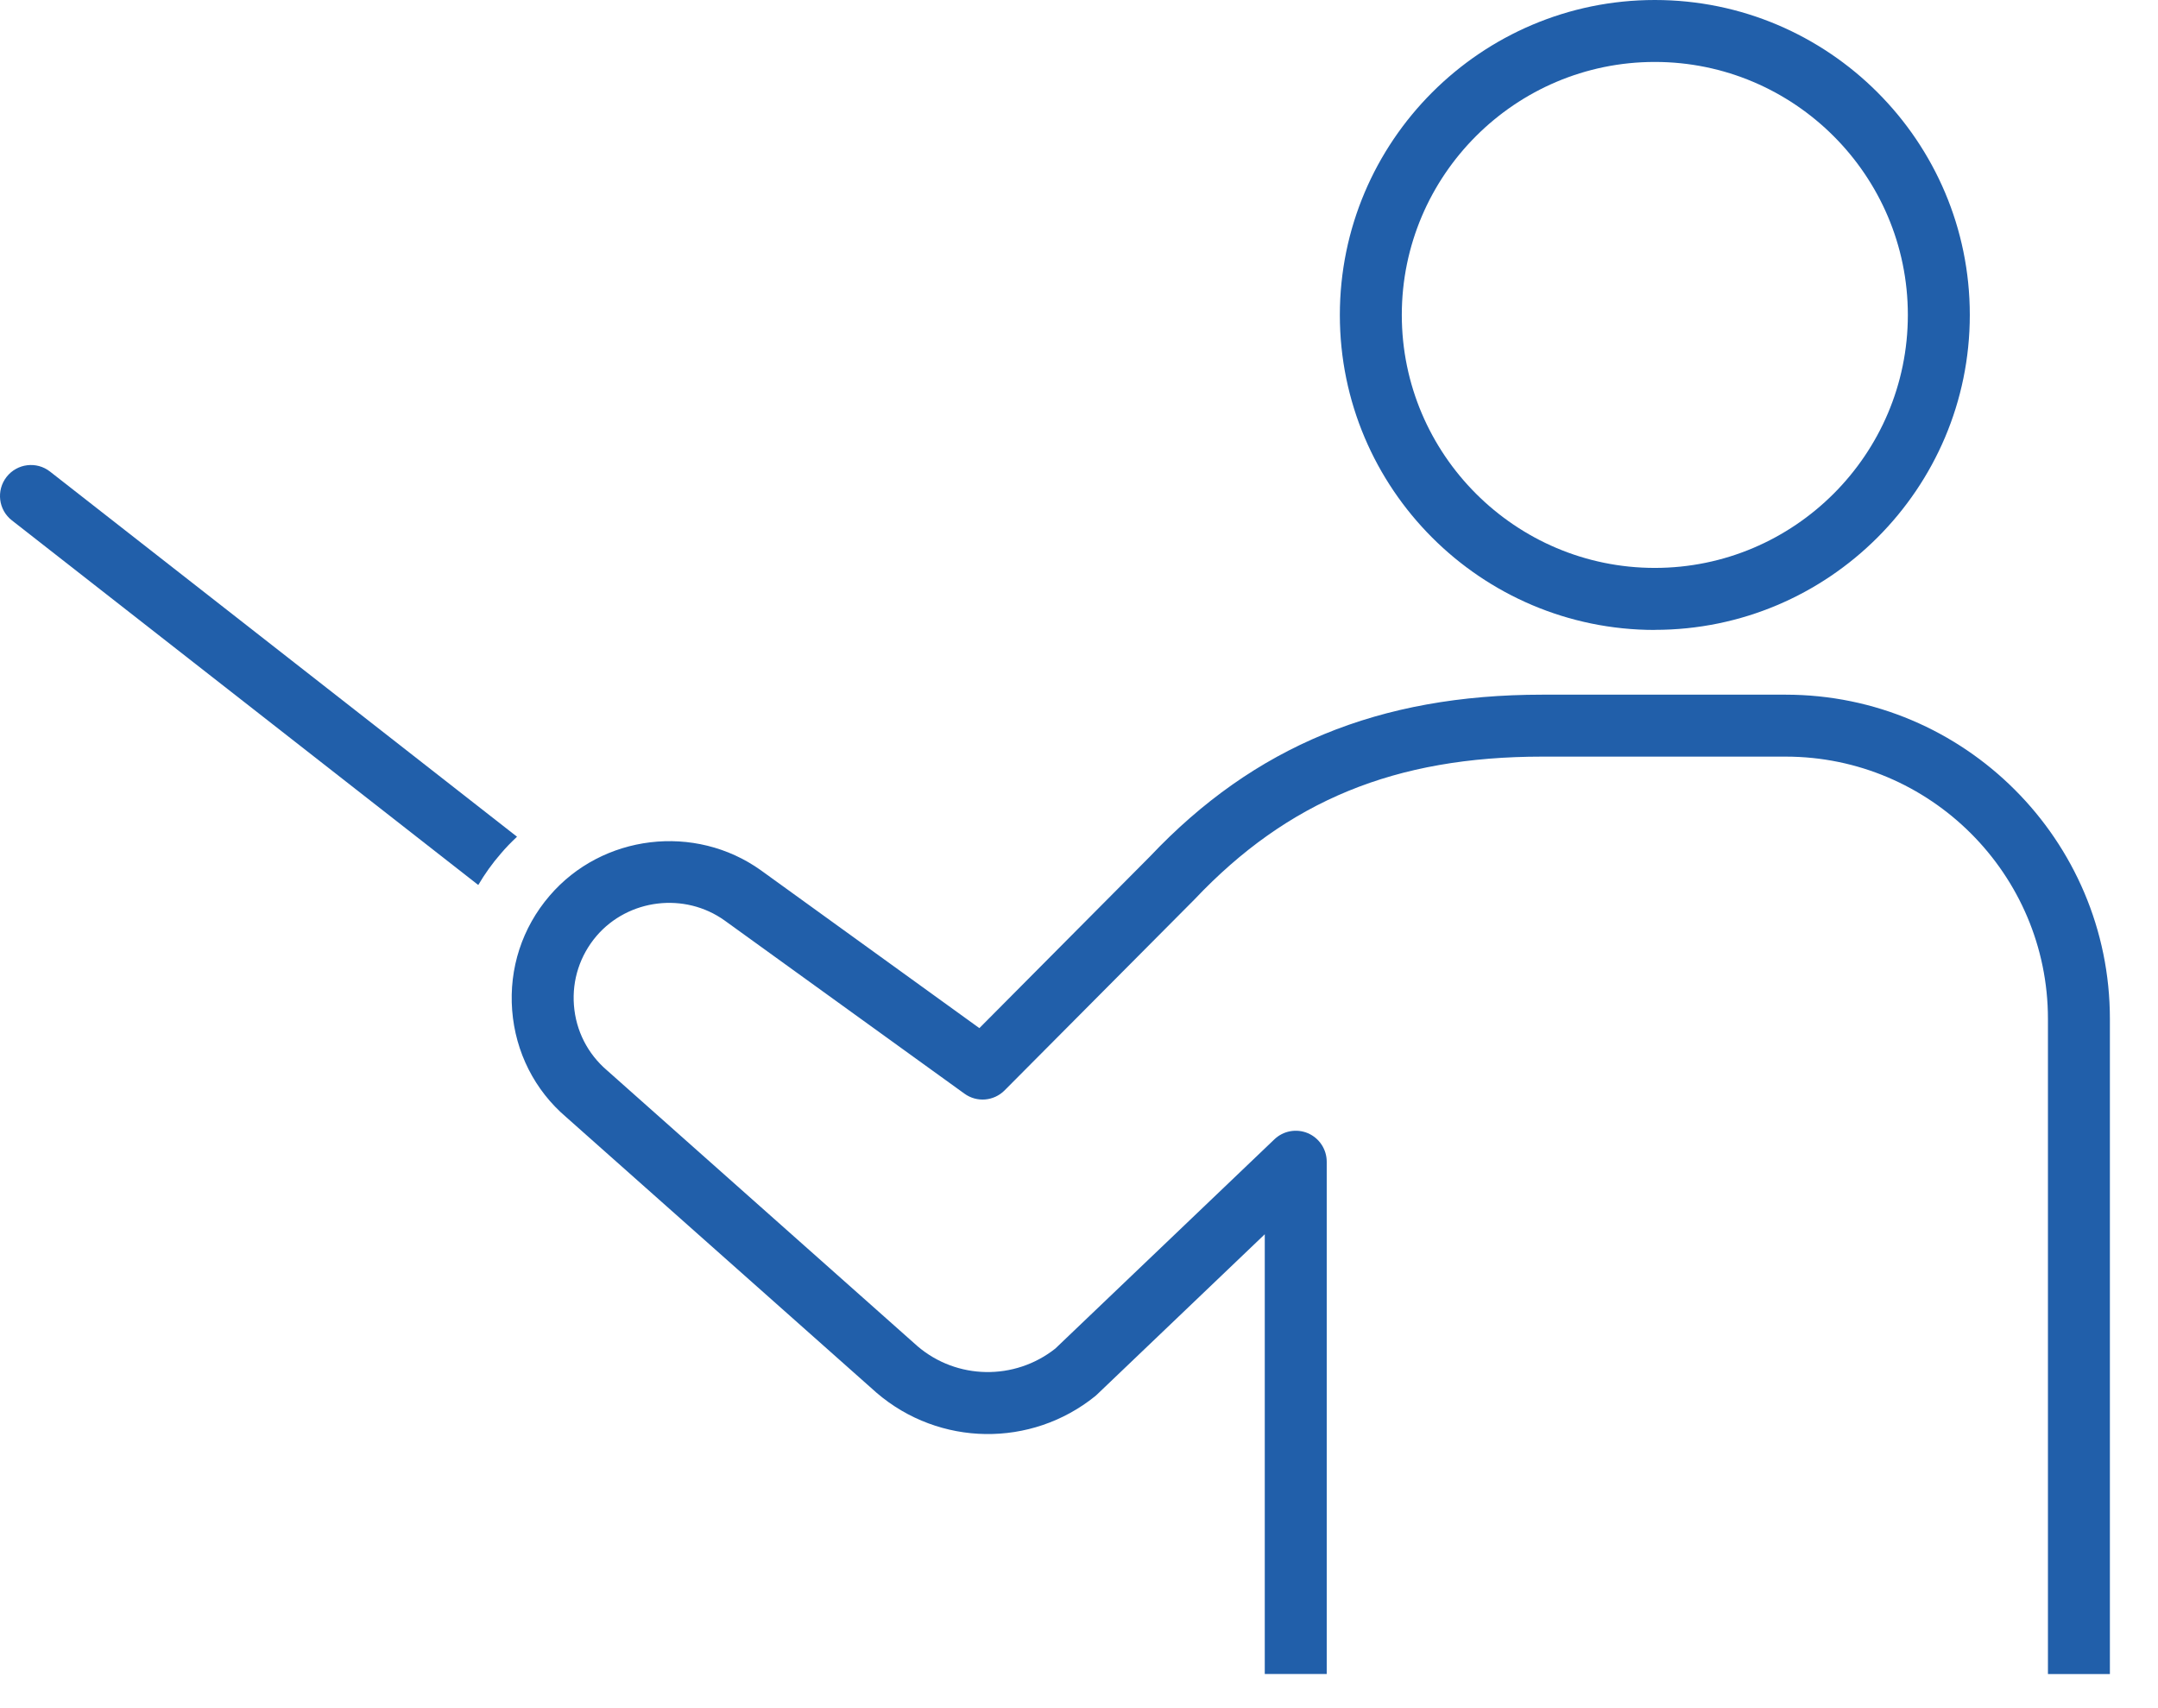
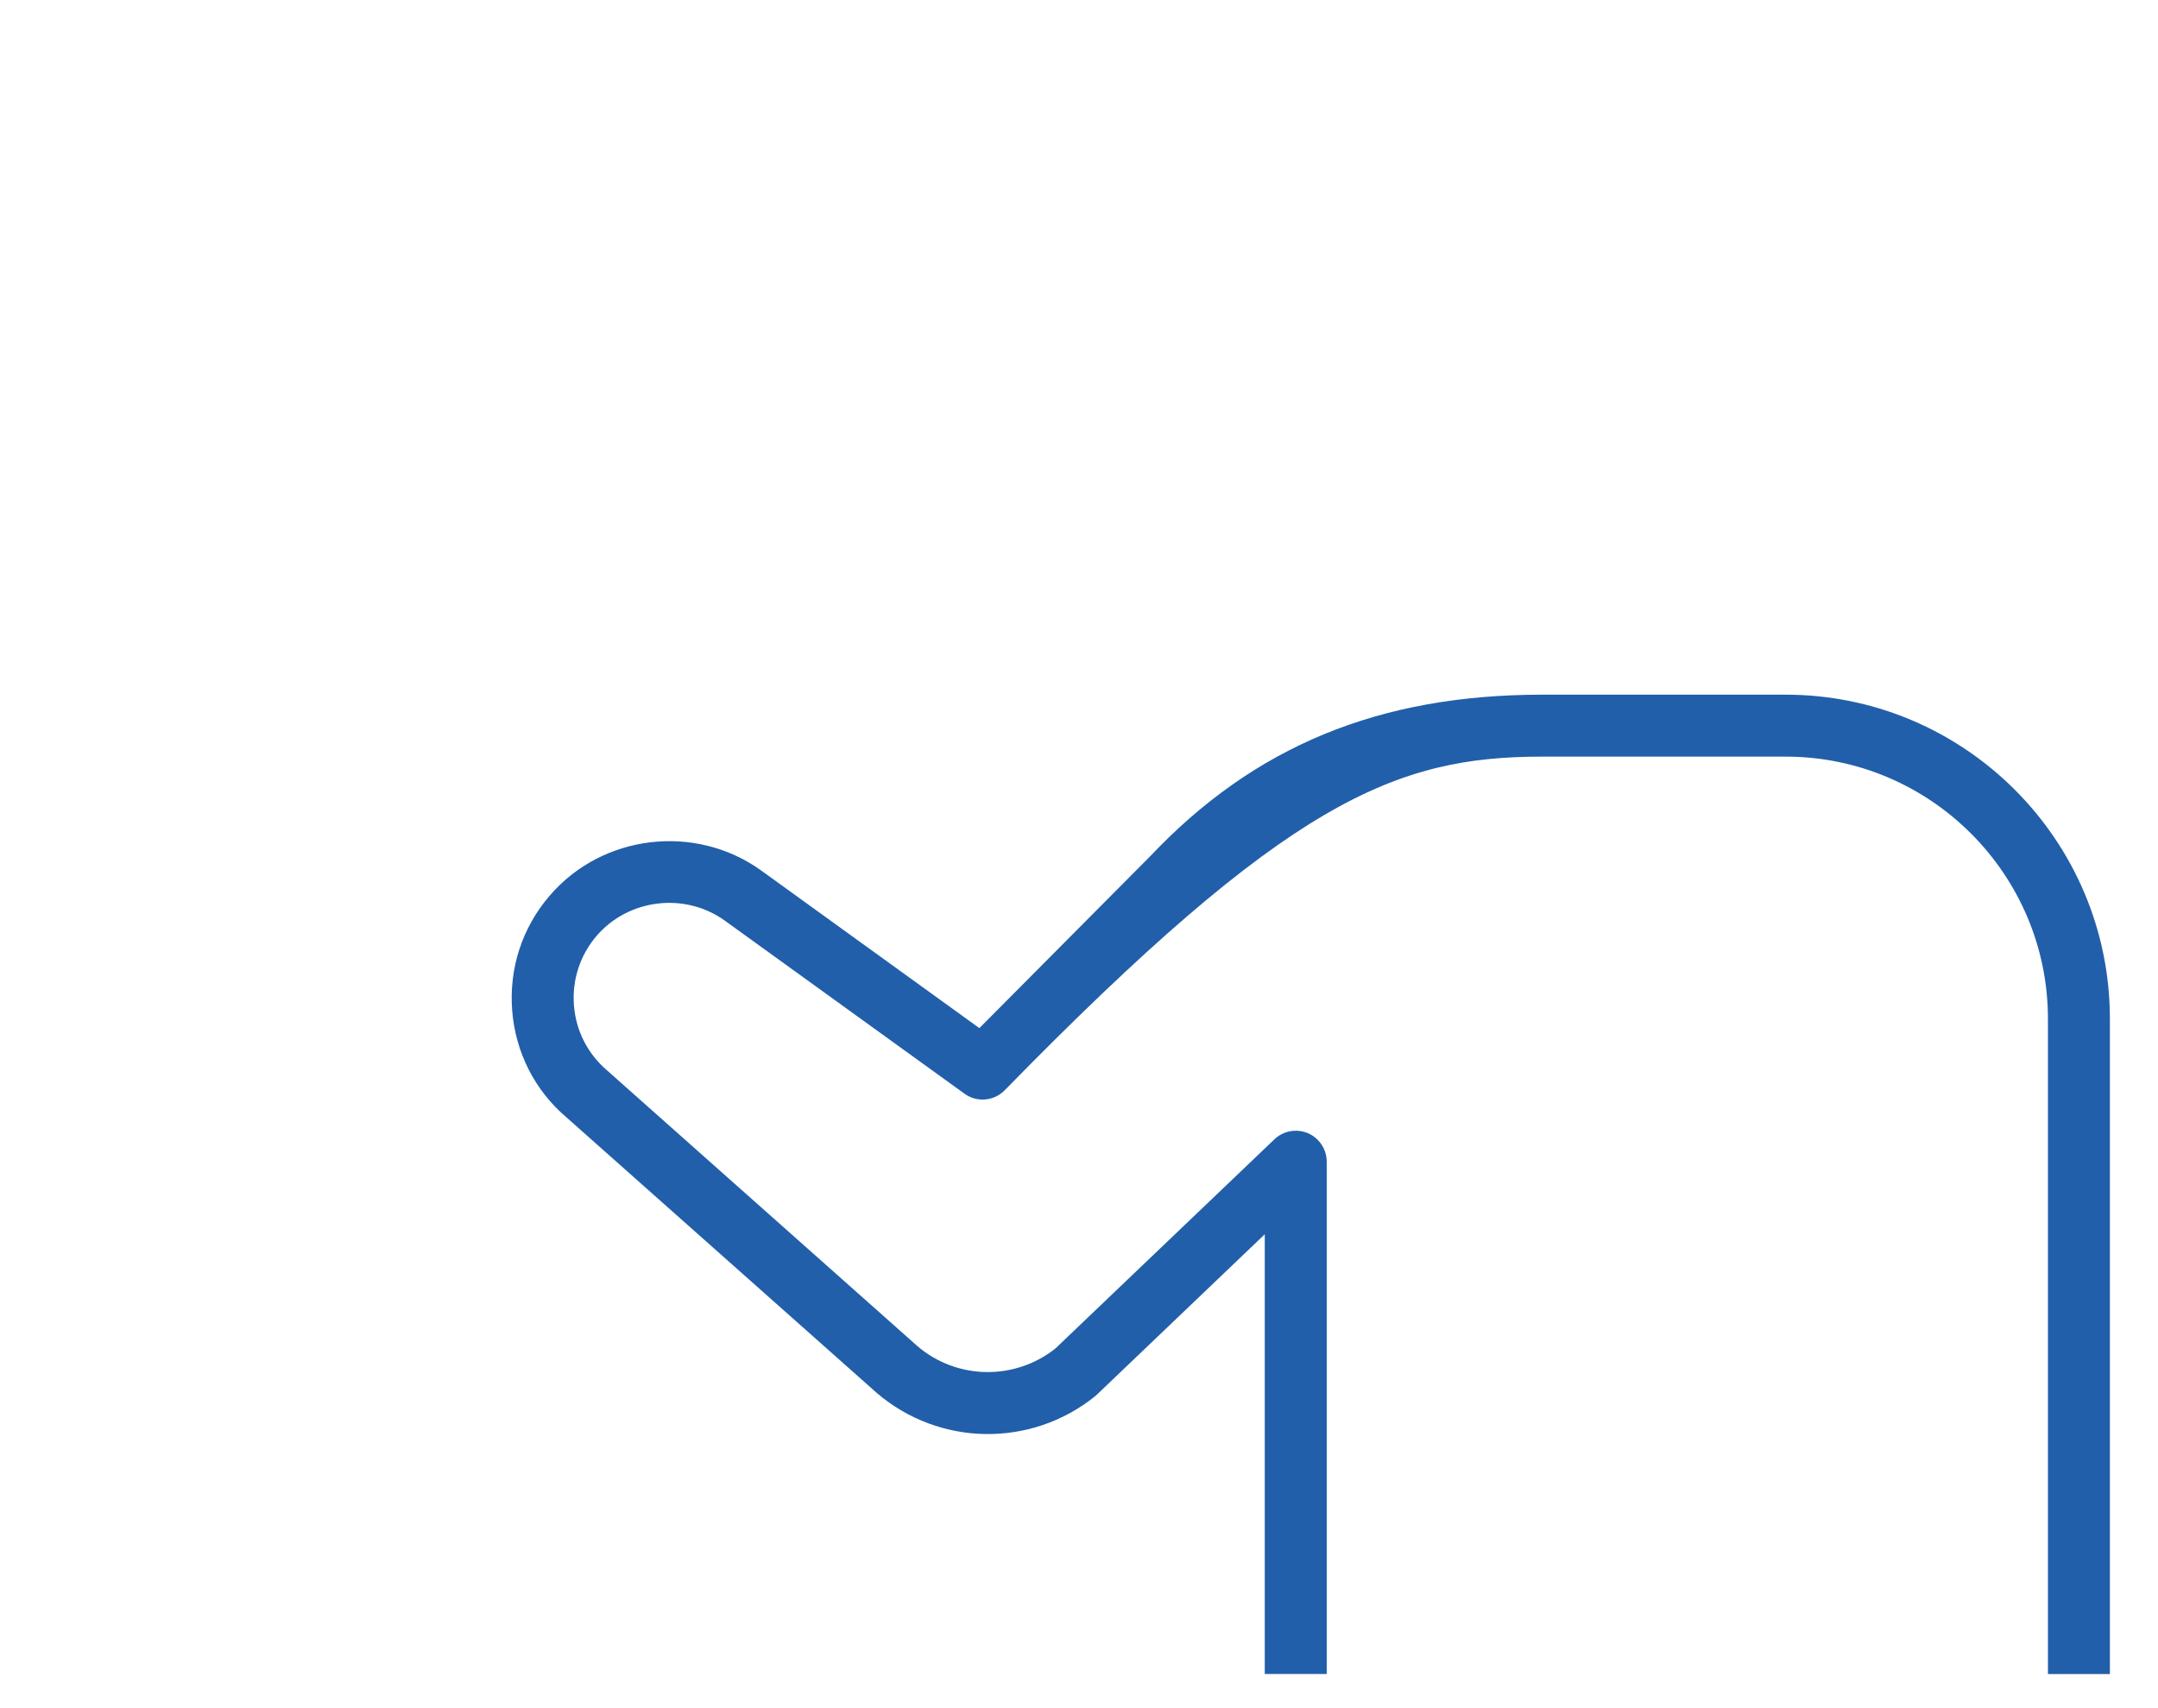
<svg xmlns="http://www.w3.org/2000/svg" width="24" height="19" viewBox="0 0 24 19" fill="none">
-   <path d="M5.568 9.497C5.625 9.429 5.686 9.367 5.75 9.307L0.557 5.246C0.407 5.128 0.19 5.155 0.073 5.305C-0.044 5.455 -0.018 5.672 0.133 5.789L5.319 9.844C5.391 9.722 5.473 9.606 5.568 9.497Z" fill="#215FAA" />
-   <path d="M18.404 7.007C16.472 7.007 14.901 5.436 14.901 3.504C14.901 1.572 16.472 0 18.404 0C20.336 0 21.907 1.571 21.907 3.503C21.907 5.435 20.336 7.006 18.404 7.006V7.007ZM18.404 0.689C16.852 0.689 15.59 1.952 15.59 3.503C15.59 5.054 16.853 6.317 18.404 6.317C19.955 6.317 21.218 5.054 21.218 3.503C21.218 1.952 19.955 0.689 18.404 0.689Z" fill="#215FAA" />
-   <path d="M14.066 18.62H14.755V12.922C14.755 12.784 14.672 12.659 14.546 12.605C14.419 12.551 14.272 12.578 14.173 12.673L11.737 15C11.284 15.359 10.64 15.347 10.204 14.974L6.751 11.906C6.536 11.722 6.405 11.466 6.383 11.182C6.361 10.899 6.451 10.626 6.634 10.411C6.99 9.996 7.616 9.922 8.059 10.239L10.726 12.165C10.864 12.265 11.052 12.249 11.172 12.129L13.284 10.005C14.323 8.906 15.516 8.416 17.153 8.416H19.859C21.467 8.416 22.776 9.725 22.776 11.333V18.621H23.465V11.333C23.465 9.345 21.847 7.727 19.859 7.727H17.153C15.336 7.727 13.948 8.301 12.79 9.526L10.892 11.436L8.463 9.681C7.73 9.156 6.697 9.28 6.112 9.964C5.807 10.319 5.66 10.772 5.696 11.238C5.732 11.704 5.947 12.128 6.298 12.427L9.751 15.494C10.447 16.09 11.468 16.105 12.181 15.529C12.188 15.523 12.195 15.517 12.202 15.51L14.066 13.729V18.621V18.62Z" fill="#215FAA" />
+   <path d="M14.066 18.62H14.755V12.922C14.755 12.784 14.672 12.659 14.546 12.605C14.419 12.551 14.272 12.578 14.173 12.673L11.737 15C11.284 15.359 10.64 15.347 10.204 14.974L6.751 11.906C6.536 11.722 6.405 11.466 6.383 11.182C6.361 10.899 6.451 10.626 6.634 10.411C6.99 9.996 7.616 9.922 8.059 10.239L10.726 12.165C10.864 12.265 11.052 12.249 11.172 12.129C14.323 8.906 15.516 8.416 17.153 8.416H19.859C21.467 8.416 22.776 9.725 22.776 11.333V18.621H23.465V11.333C23.465 9.345 21.847 7.727 19.859 7.727H17.153C15.336 7.727 13.948 8.301 12.79 9.526L10.892 11.436L8.463 9.681C7.73 9.156 6.697 9.28 6.112 9.964C5.807 10.319 5.66 10.772 5.696 11.238C5.732 11.704 5.947 12.128 6.298 12.427L9.751 15.494C10.447 16.09 11.468 16.105 12.181 15.529C12.188 15.523 12.195 15.517 12.202 15.51L14.066 13.729V18.621V18.62Z" fill="#215FAA" />
</svg>